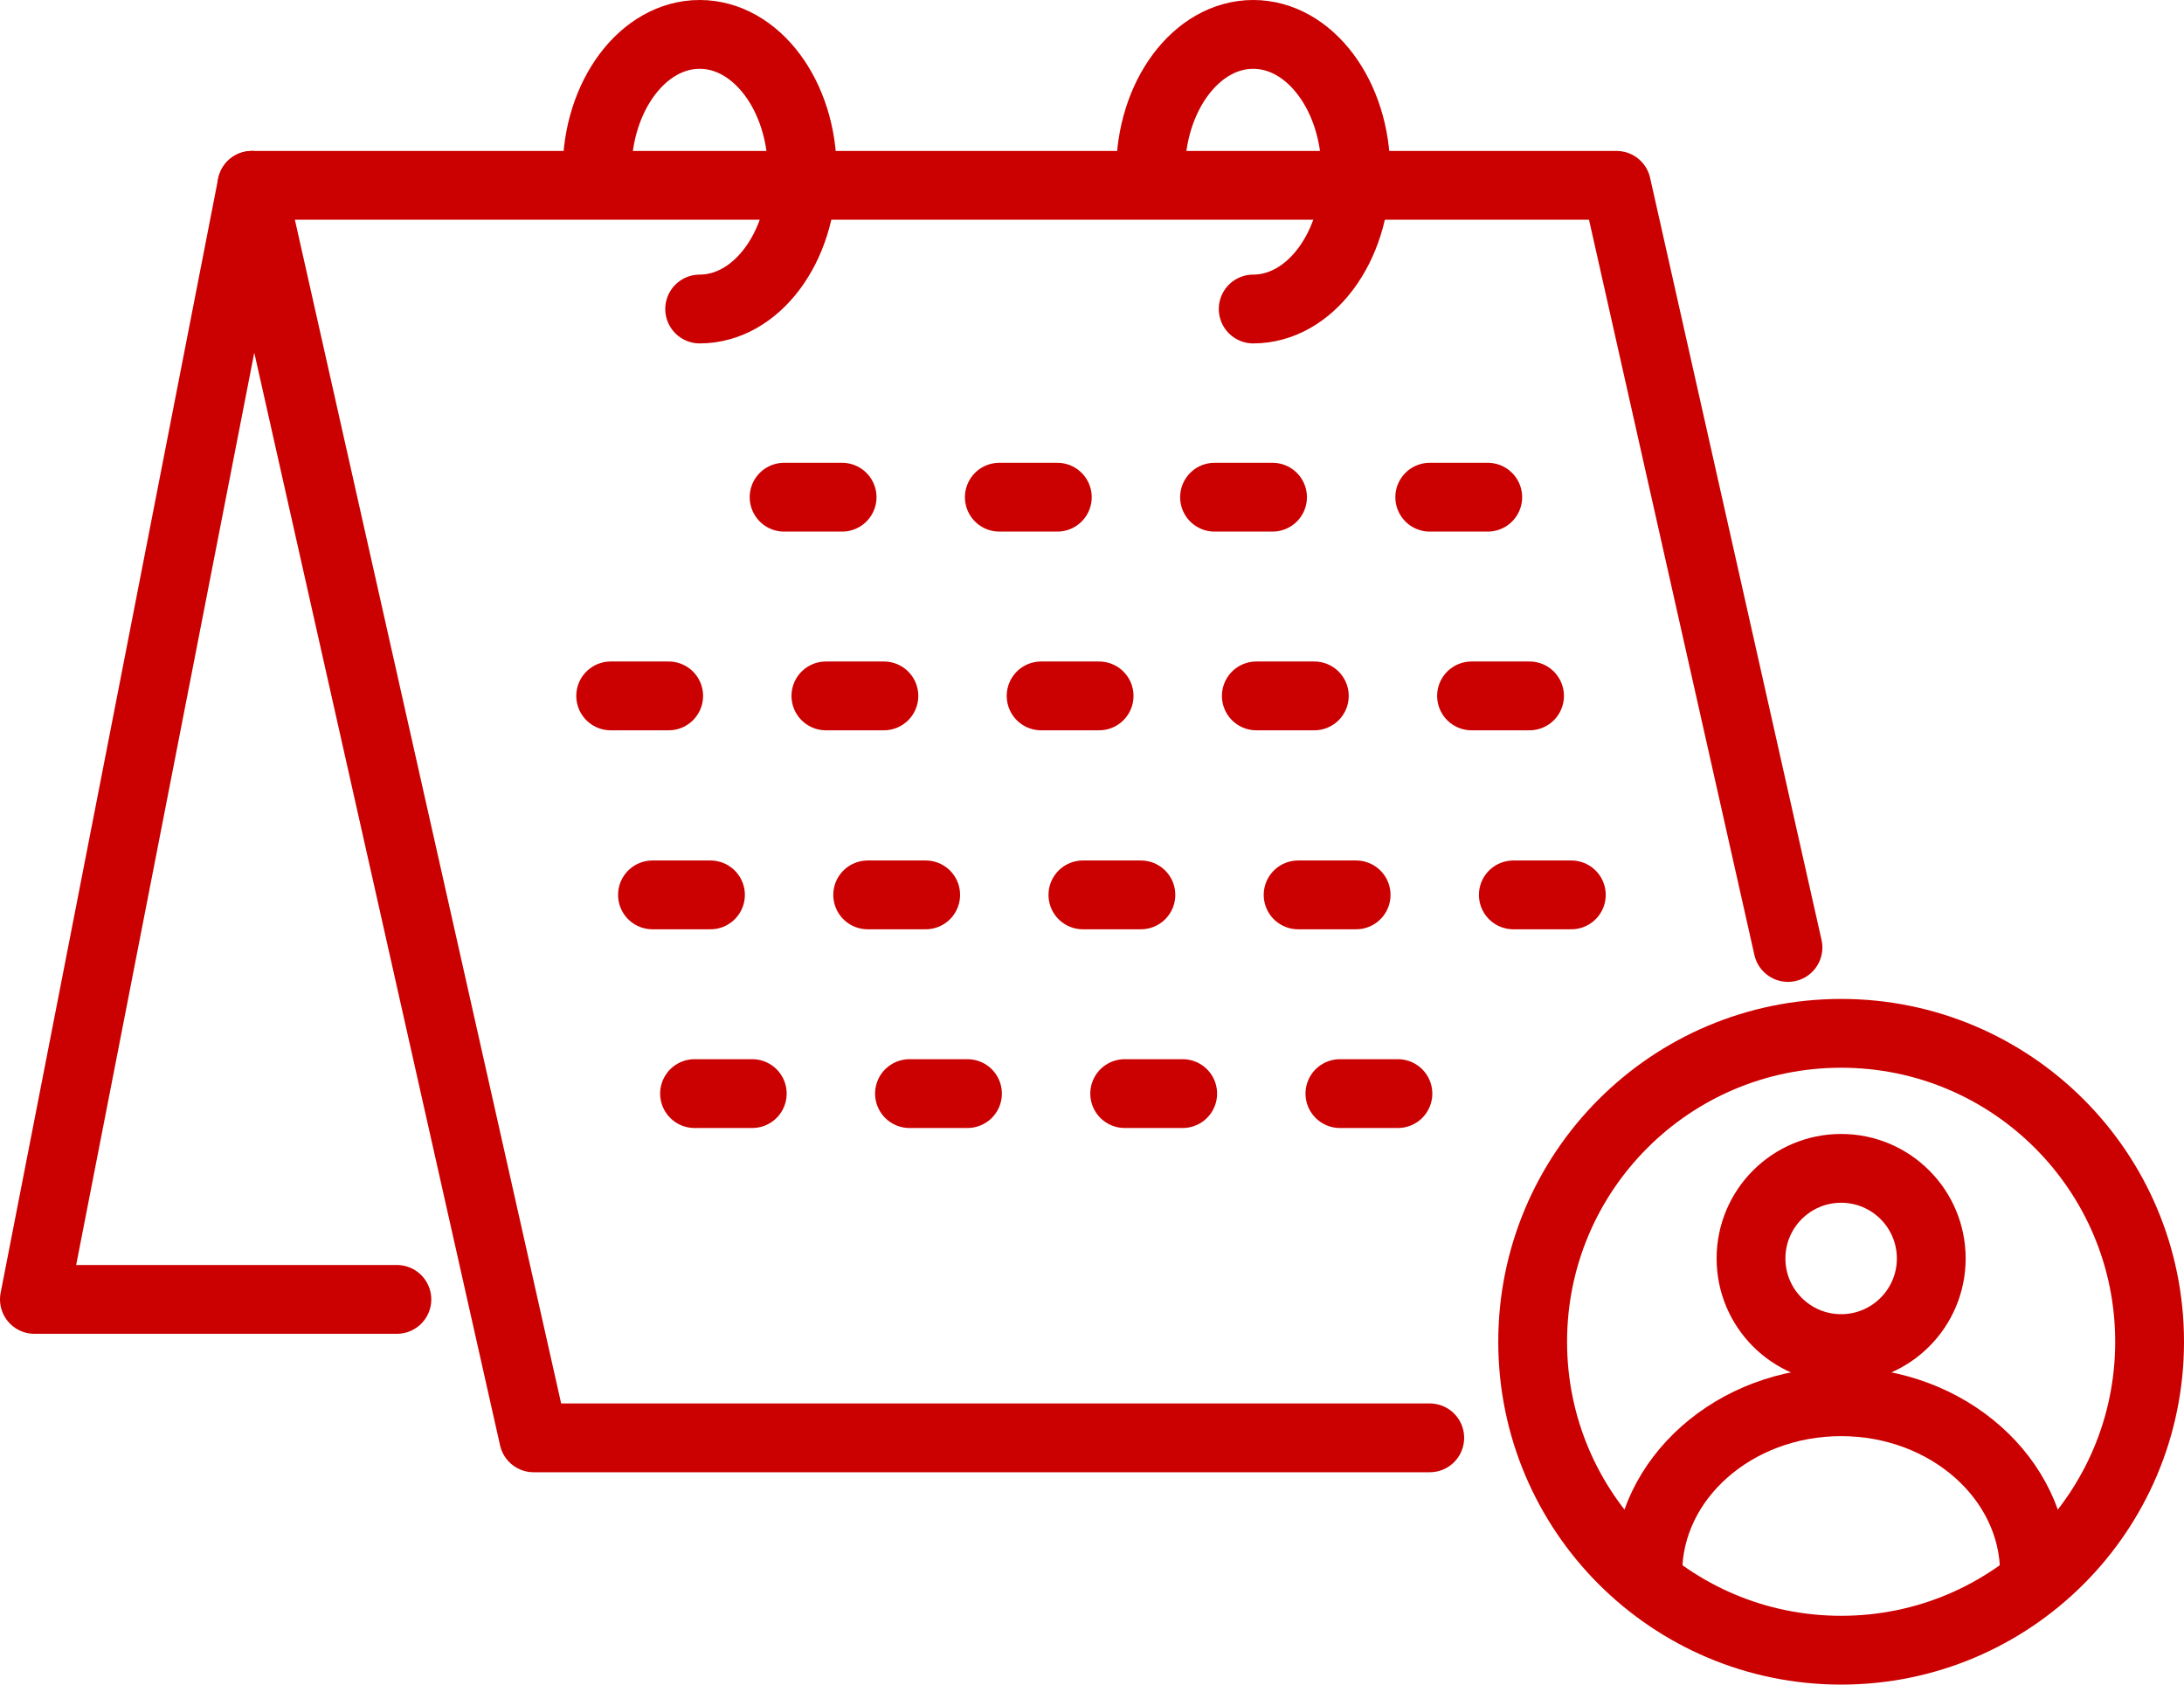
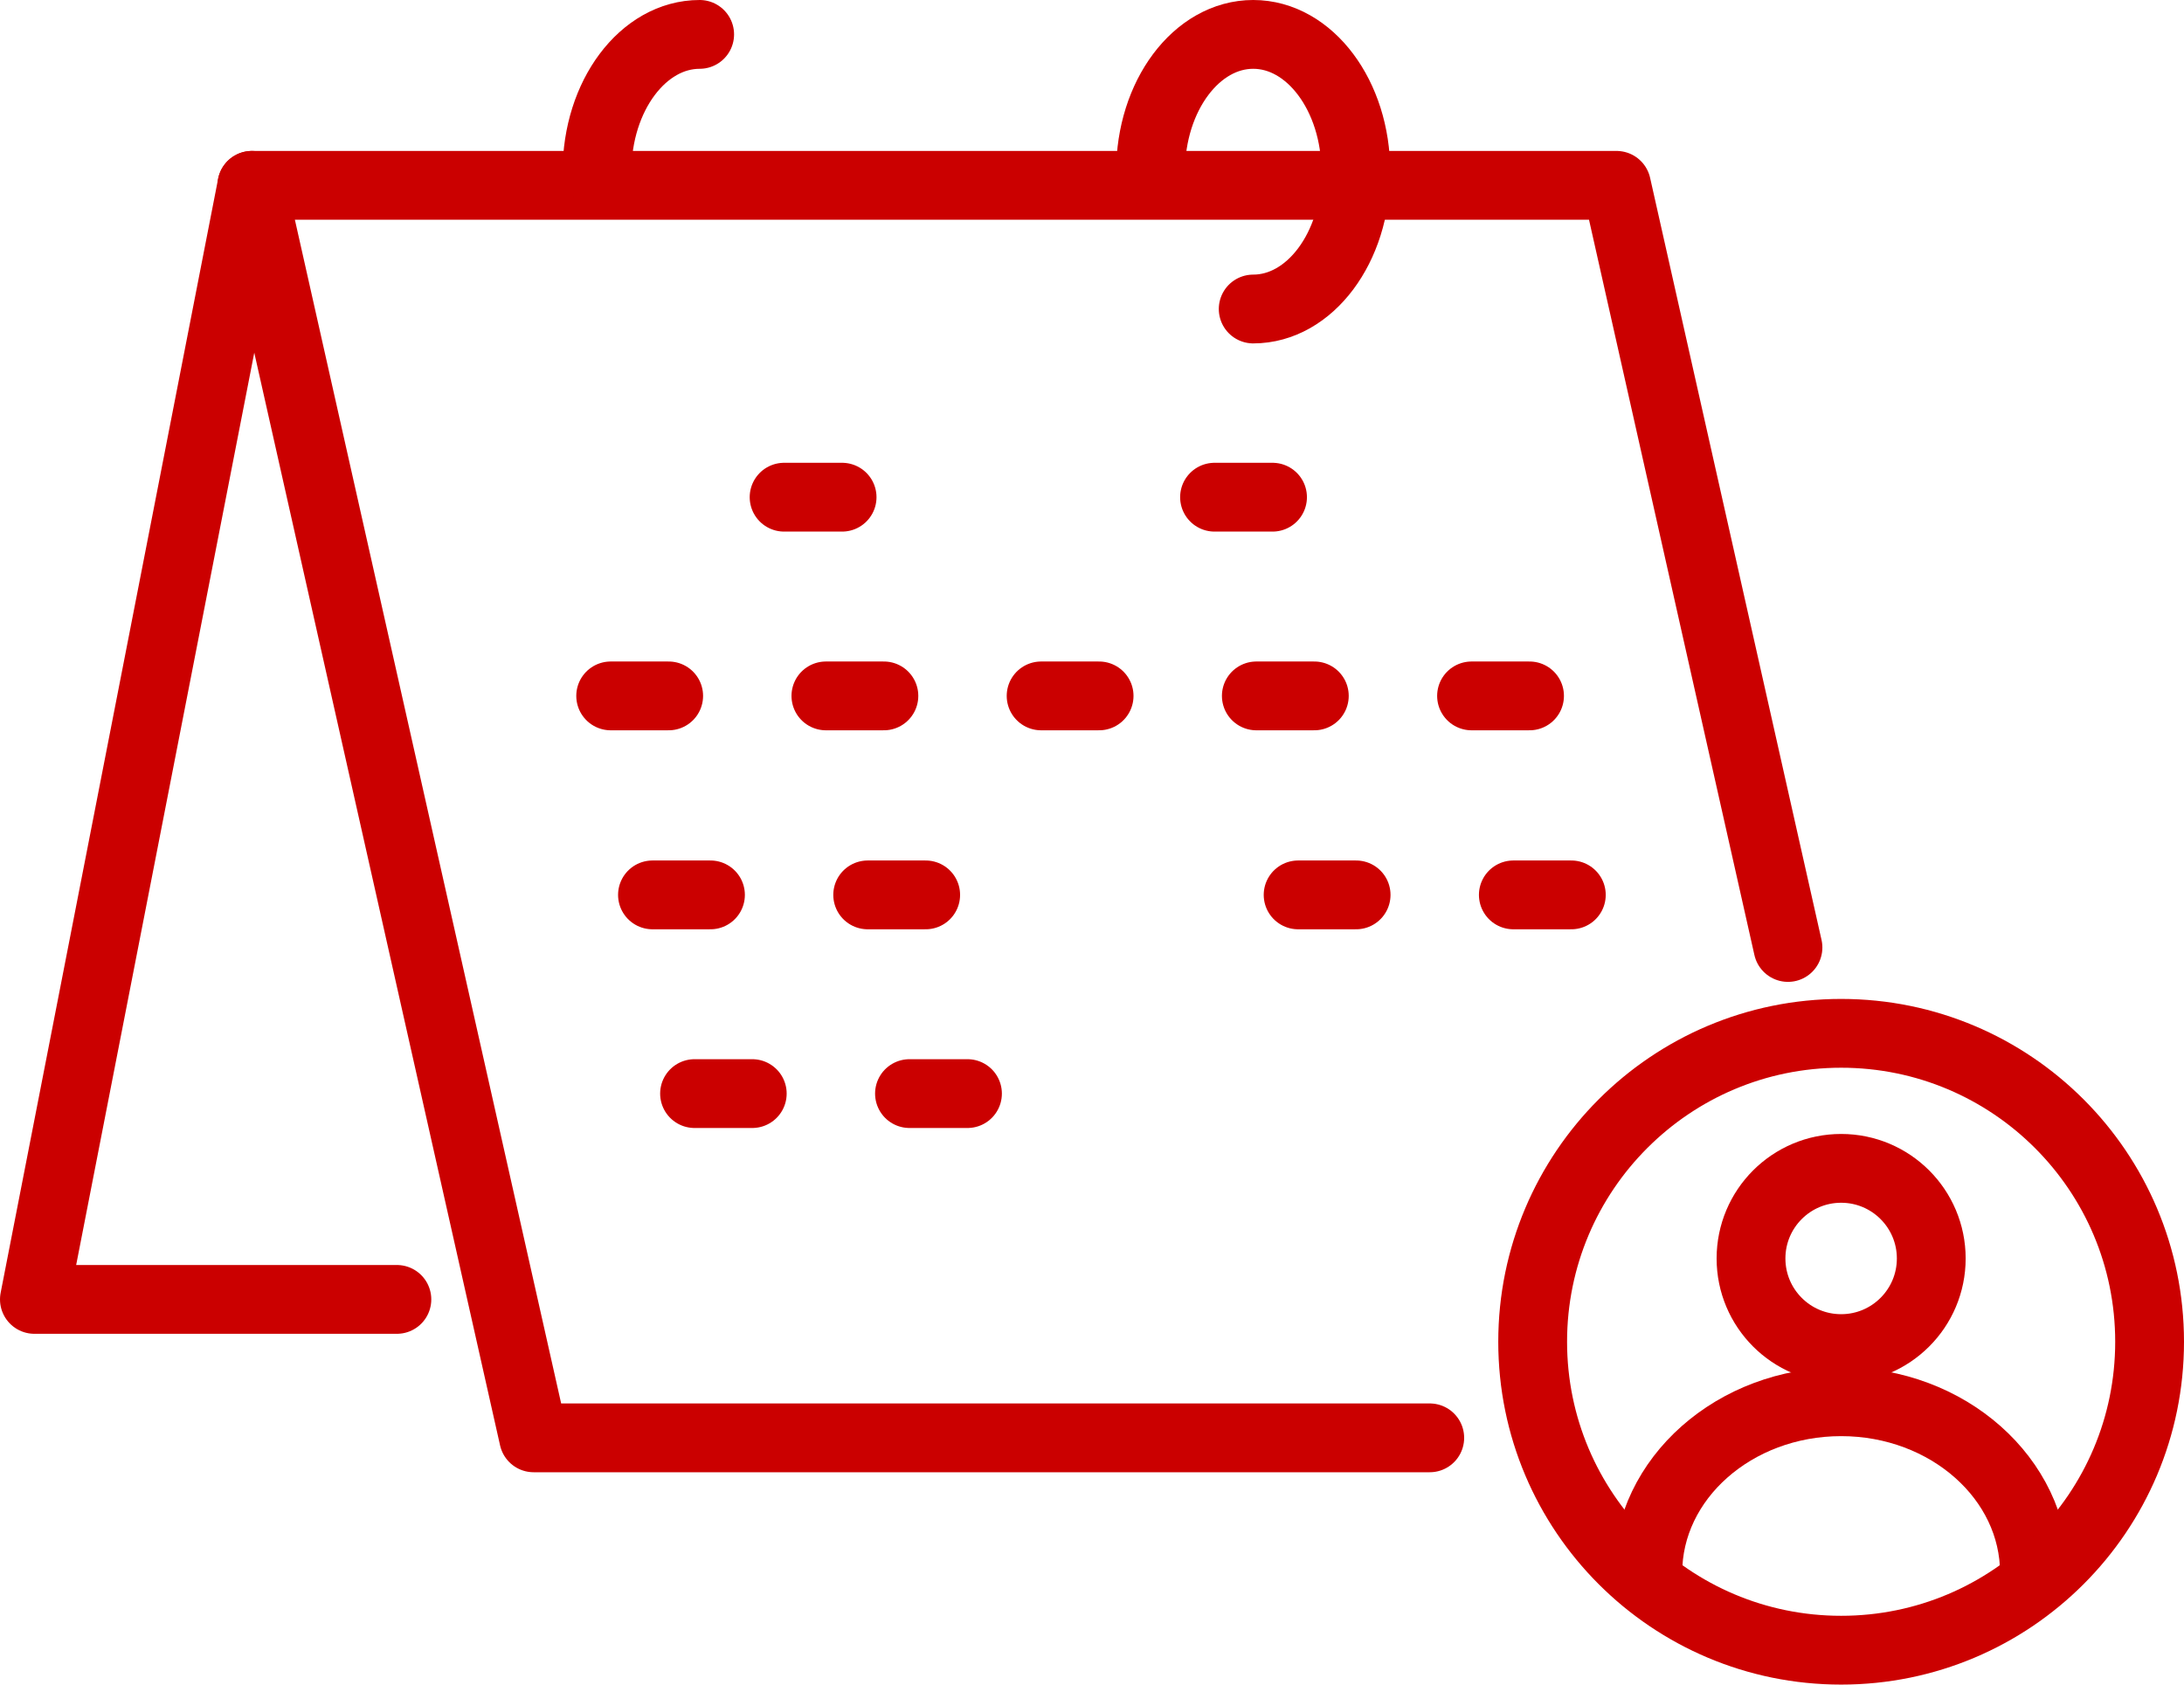
<svg xmlns="http://www.w3.org/2000/svg" id="_レイヤー_2" viewBox="0 0 76.82 59.26">
  <defs>
    <style>.cls-1{fill:none;stroke:#cb0000;stroke-linecap:round;stroke-linejoin:round;stroke-width:2.42px;}</style>
  </defs>
  <g id="content">
    <circle class="cls-1" cx="64.76" cy="44.27" r="3.17" />
    <path class="cls-1" d="M71.56,55.33c0-3.32-3.05-6.02-6.8-6.02s-6.8,2.7-6.8,6.02" />
    <circle class="cls-1" cx="64.76" cy="47.2" r="10.85" />
    <line class="cls-1" x1="27.58" y1="17.49" x2="29.62" y2="17.49" />
-     <line class="cls-1" x1="35.15" y1="17.49" x2="37.19" y2="17.49" />
    <line class="cls-1" x1="42.72" y1="17.49" x2="44.76" y2="17.49" />
-     <line class="cls-1" x1="50.29" y1="17.49" x2="52.33" y2="17.49" />
    <line class="cls-1" x1="21.48" y1="24.48" x2="23.52" y2="24.48" />
    <line class="cls-1" x1="29.05" y1="24.48" x2="31.09" y2="24.48" />
    <line class="cls-1" x1="36.62" y1="24.48" x2="38.66" y2="24.48" />
    <line class="cls-1" x1="44.19" y1="24.48" x2="46.23" y2="24.48" />
    <line class="cls-1" x1="51.76" y1="24.48" x2="53.8" y2="24.48" />
    <line class="cls-1" x1="22.95" y1="31.48" x2="24.99" y2="31.48" />
    <line class="cls-1" x1="30.52" y1="31.48" x2="32.56" y2="31.48" />
-     <line class="cls-1" x1="38.09" y1="31.48" x2="40.13" y2="31.48" />
    <line class="cls-1" x1="45.66" y1="31.48" x2="47.7" y2="31.48" />
    <line class="cls-1" x1="53.23" y1="31.48" x2="55.27" y2="31.48" />
    <line class="cls-1" x1="24.43" y1="38.47" x2="26.46" y2="38.47" />
    <line class="cls-1" x1="31.99" y1="38.47" x2="34.03" y2="38.47" />
-     <line class="cls-1" x1="39.56" y1="38.47" x2="41.6" y2="38.47" />
-     <line class="cls-1" x1="47.13" y1="38.47" x2="49.17" y2="38.47" />
    <polyline class="cls-1" points="50.29 50.58 18.77 50.58 8.86 6.52 56.86 6.52 62.89 33.33" />
    <polyline class="cls-1" points="8.86 6.52 1.21 45.71 13.96 45.71" />
-     <path class="cls-1" d="M21,6.04c0-2.67,1.62-4.83,3.61-4.83s3.61,2.16,3.61,4.83-1.62,4.83-3.61,4.83" />
+     <path class="cls-1" d="M21,6.04c0-2.67,1.62-4.83,3.61-4.83" />
    <path class="cls-1" d="M40.47,6.04c0-2.67,1.62-4.83,3.61-4.83s3.61,2.16,3.61,4.83-1.62,4.83-3.61,4.83" />
  </g>
</svg>